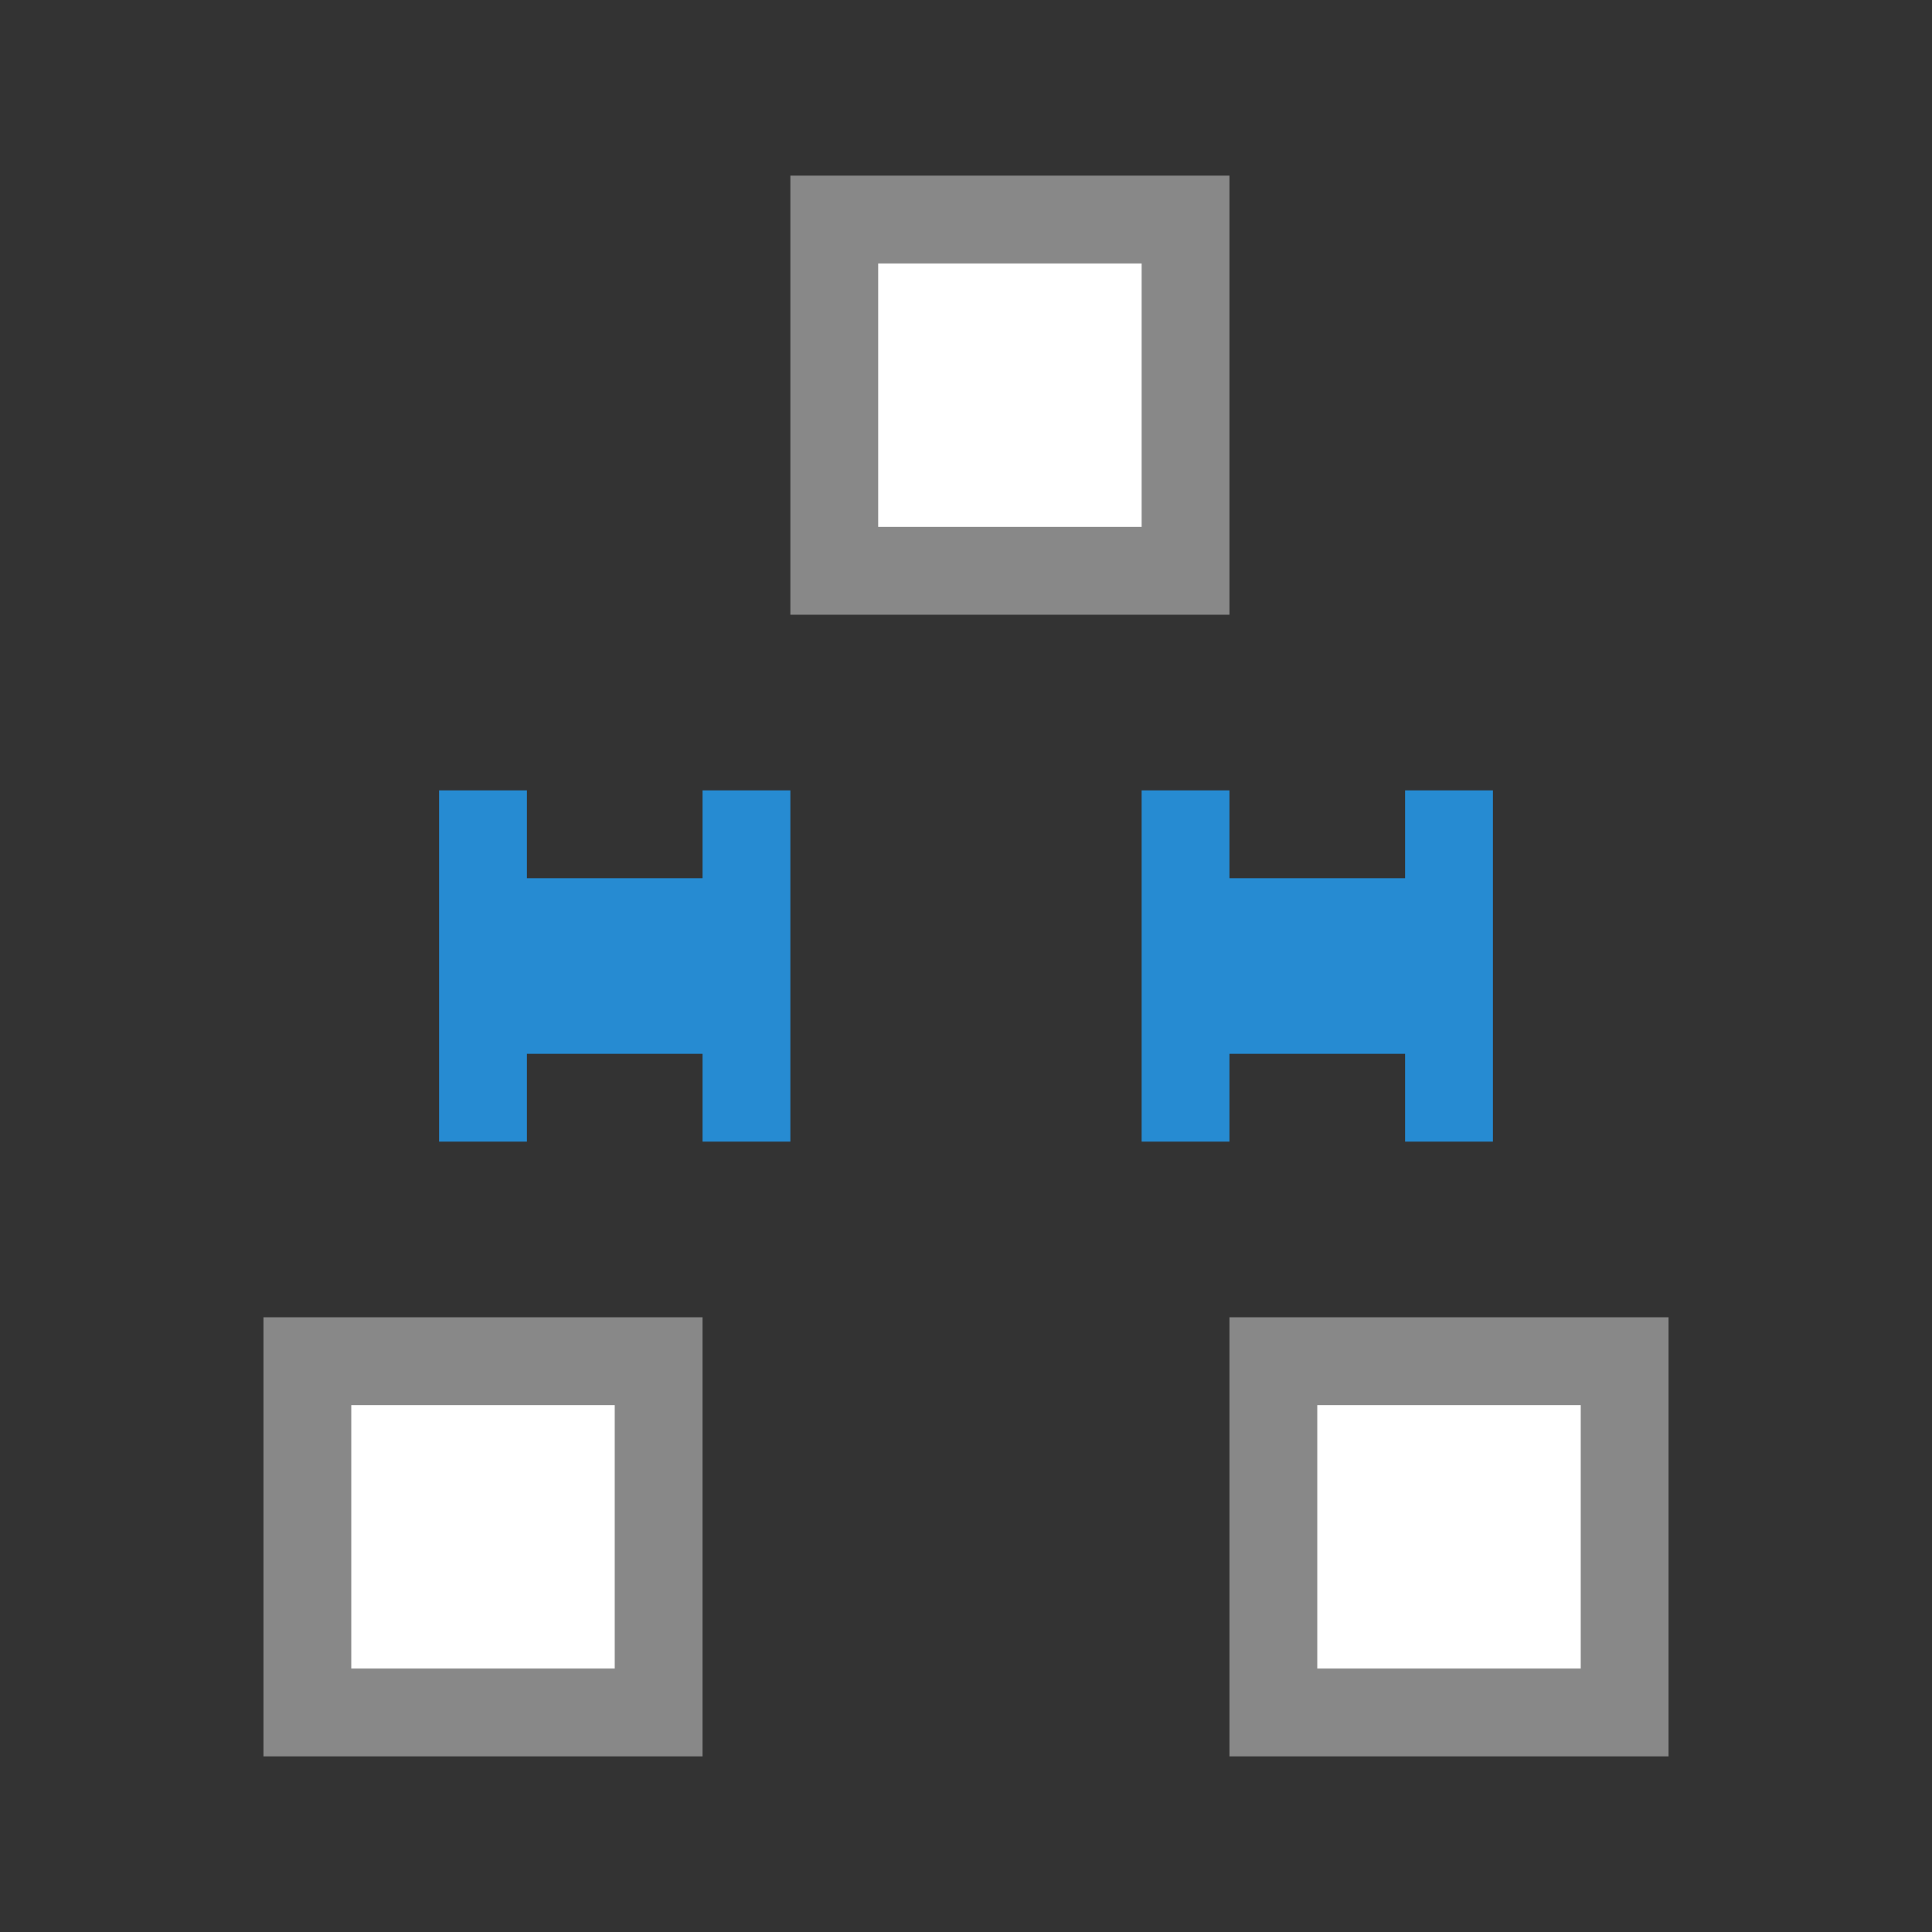
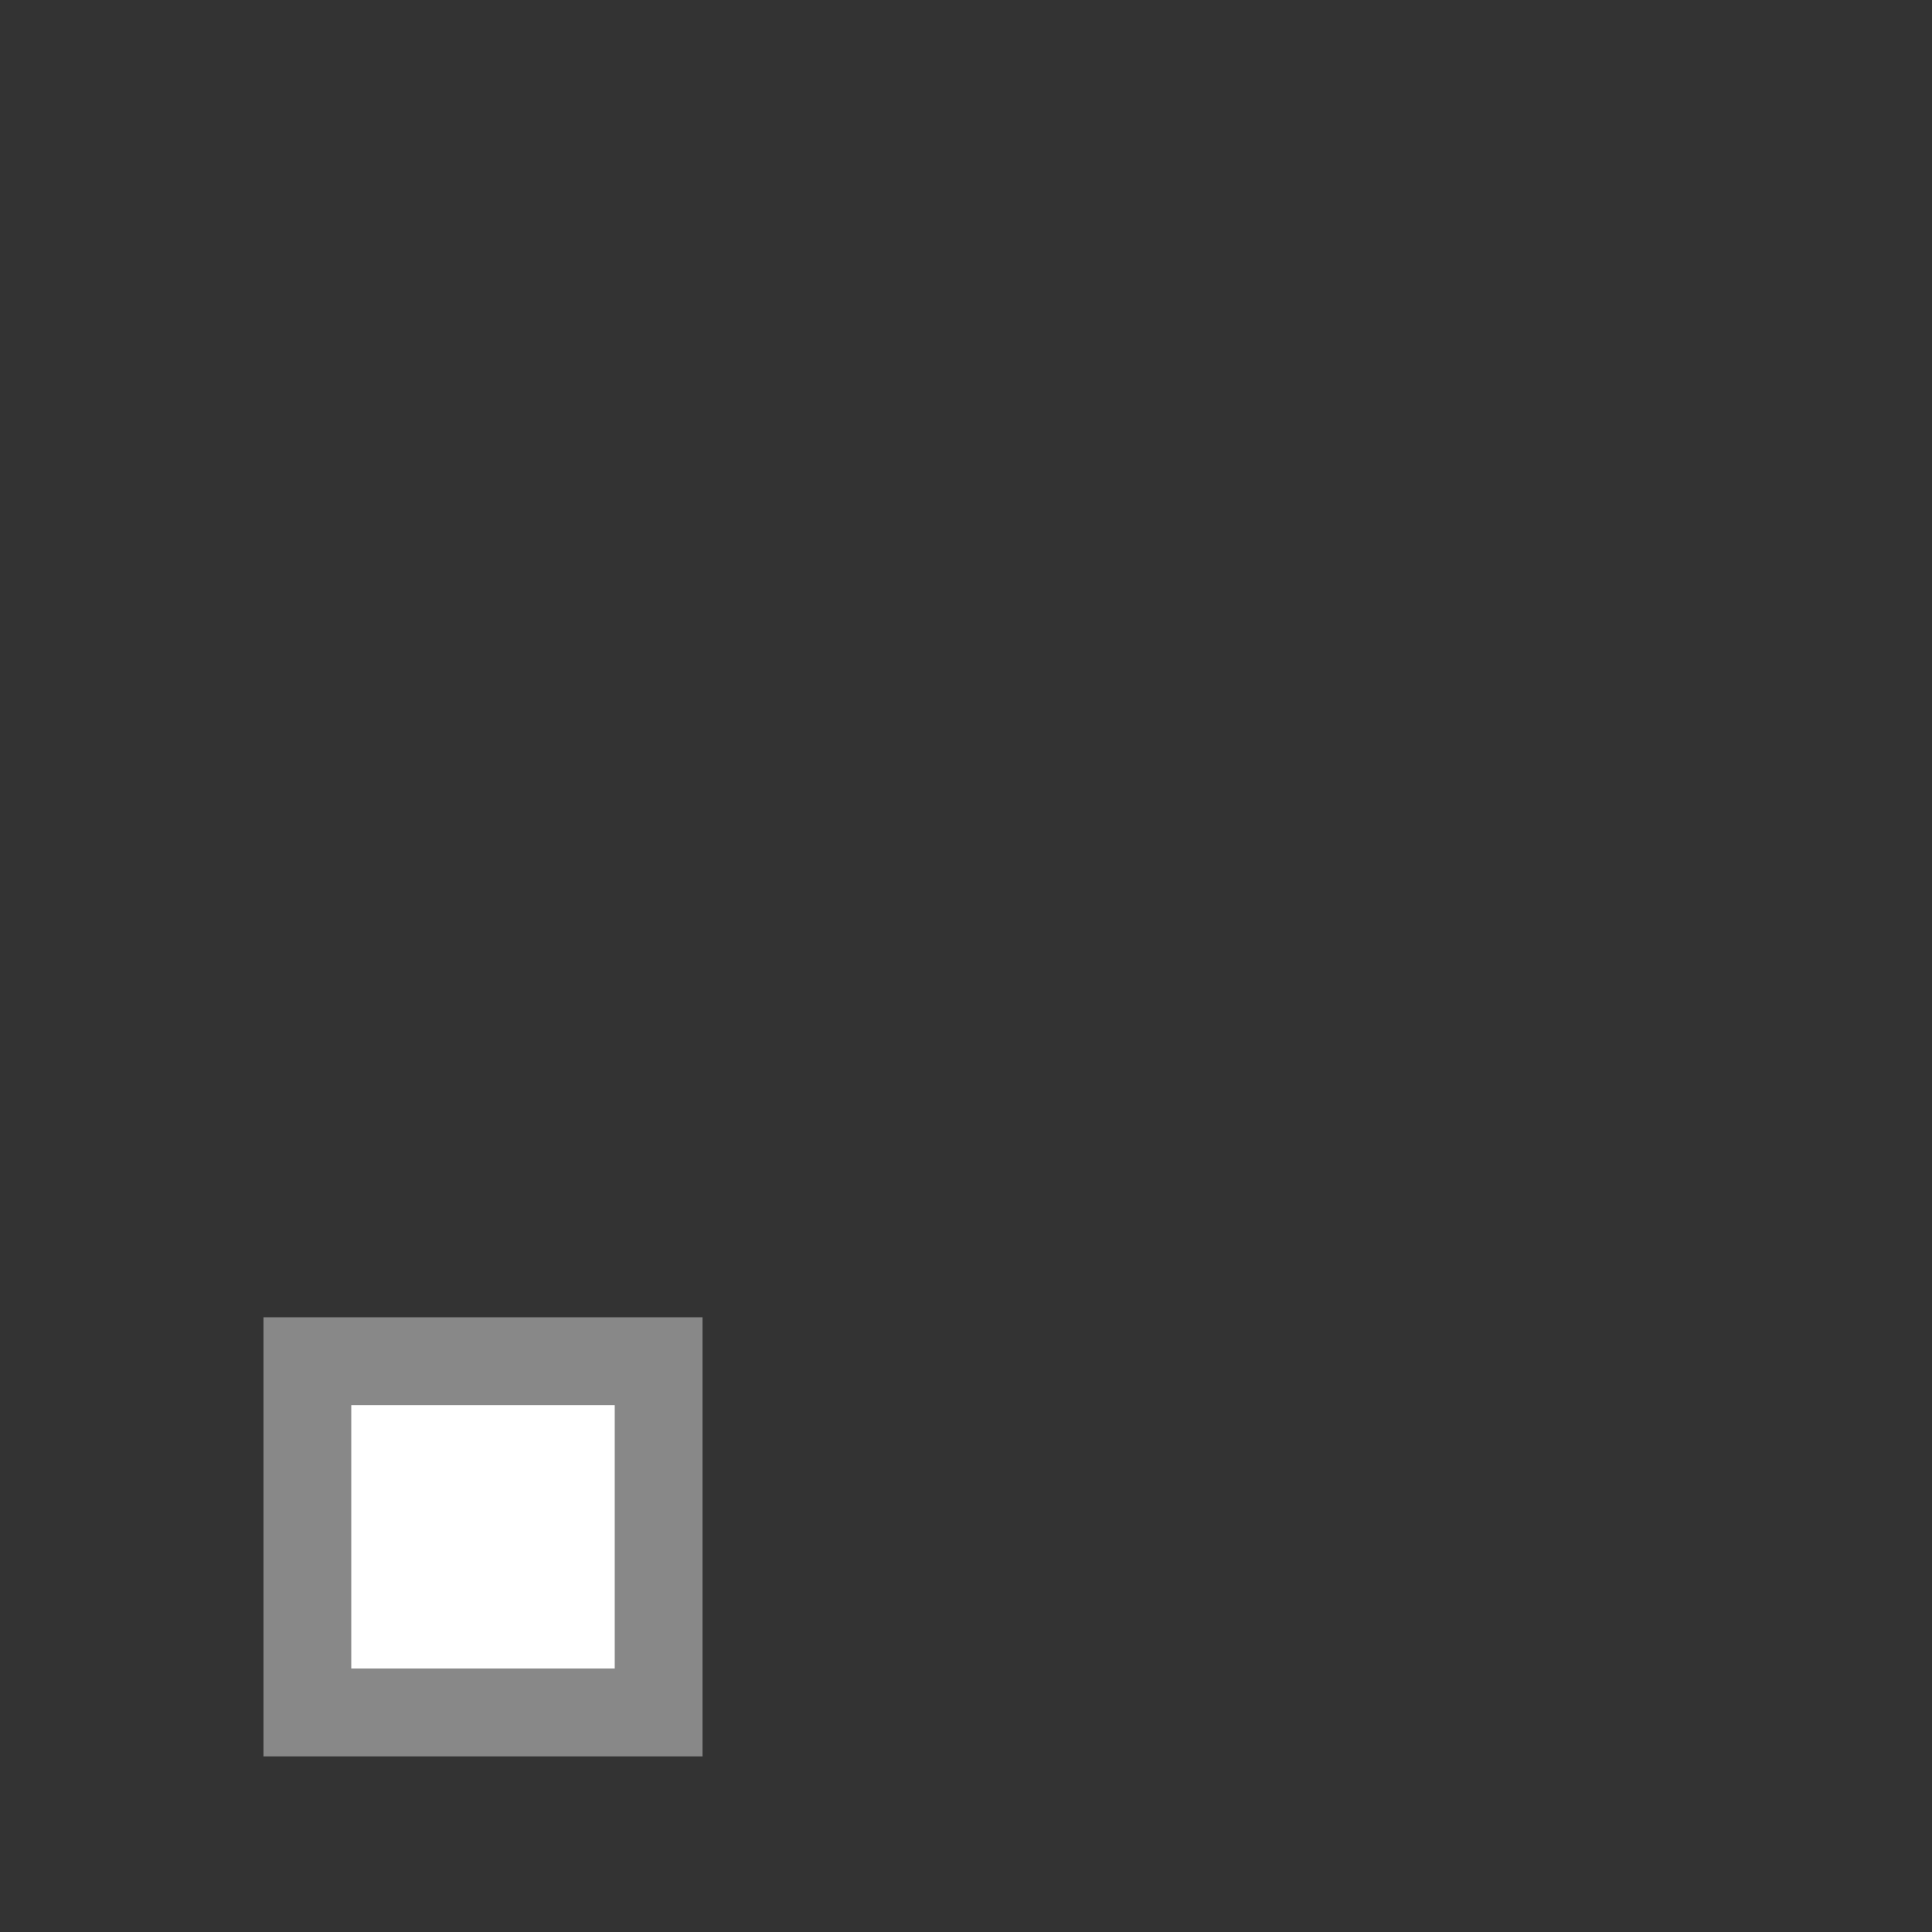
<svg xmlns="http://www.w3.org/2000/svg" viewBox="0 0 22 22">
  <rect x="0" y="0" width="22" height="22" fill="#333333" stroke="none" />
  <g transform="matrix(0 -1 1 0 -1 23)">
-     <path style="fill:#fff;stroke-miterlimit:10;stroke:#888;stroke-width:1" d="m 16.5 10.5 4 0 0 4 -4 0 z" />
    <path style="fill:#fff;stroke-miterlimit:10;stroke:#888;stroke-width:1" d="m 3.5 4.5 4 0 0 4 -4 0 z" />
-     <path style="fill:#fff;stroke-miterlimit:10;stroke:#888;stroke-width:1" d="m 3.5 15.5 4 0 0 4 -4 0 z" />
-     <path style="fill:#268bd2;fill-opacity:1;stroke:none" d="m 10 6 0 1 1 0 0 2 -1 0 0 1 4 0 0 -1 -1 0 0 -2 1 0 0 -1 z" />
-     <path style="fill:#268bd2;fill-opacity:1;stroke:none" d="m 10 14 0 1 1 0 0 2 -1 0 0 1 4 0 0 -1 -1 0 0 -2 1 0 0 -1 z" />
  </g>
</svg>